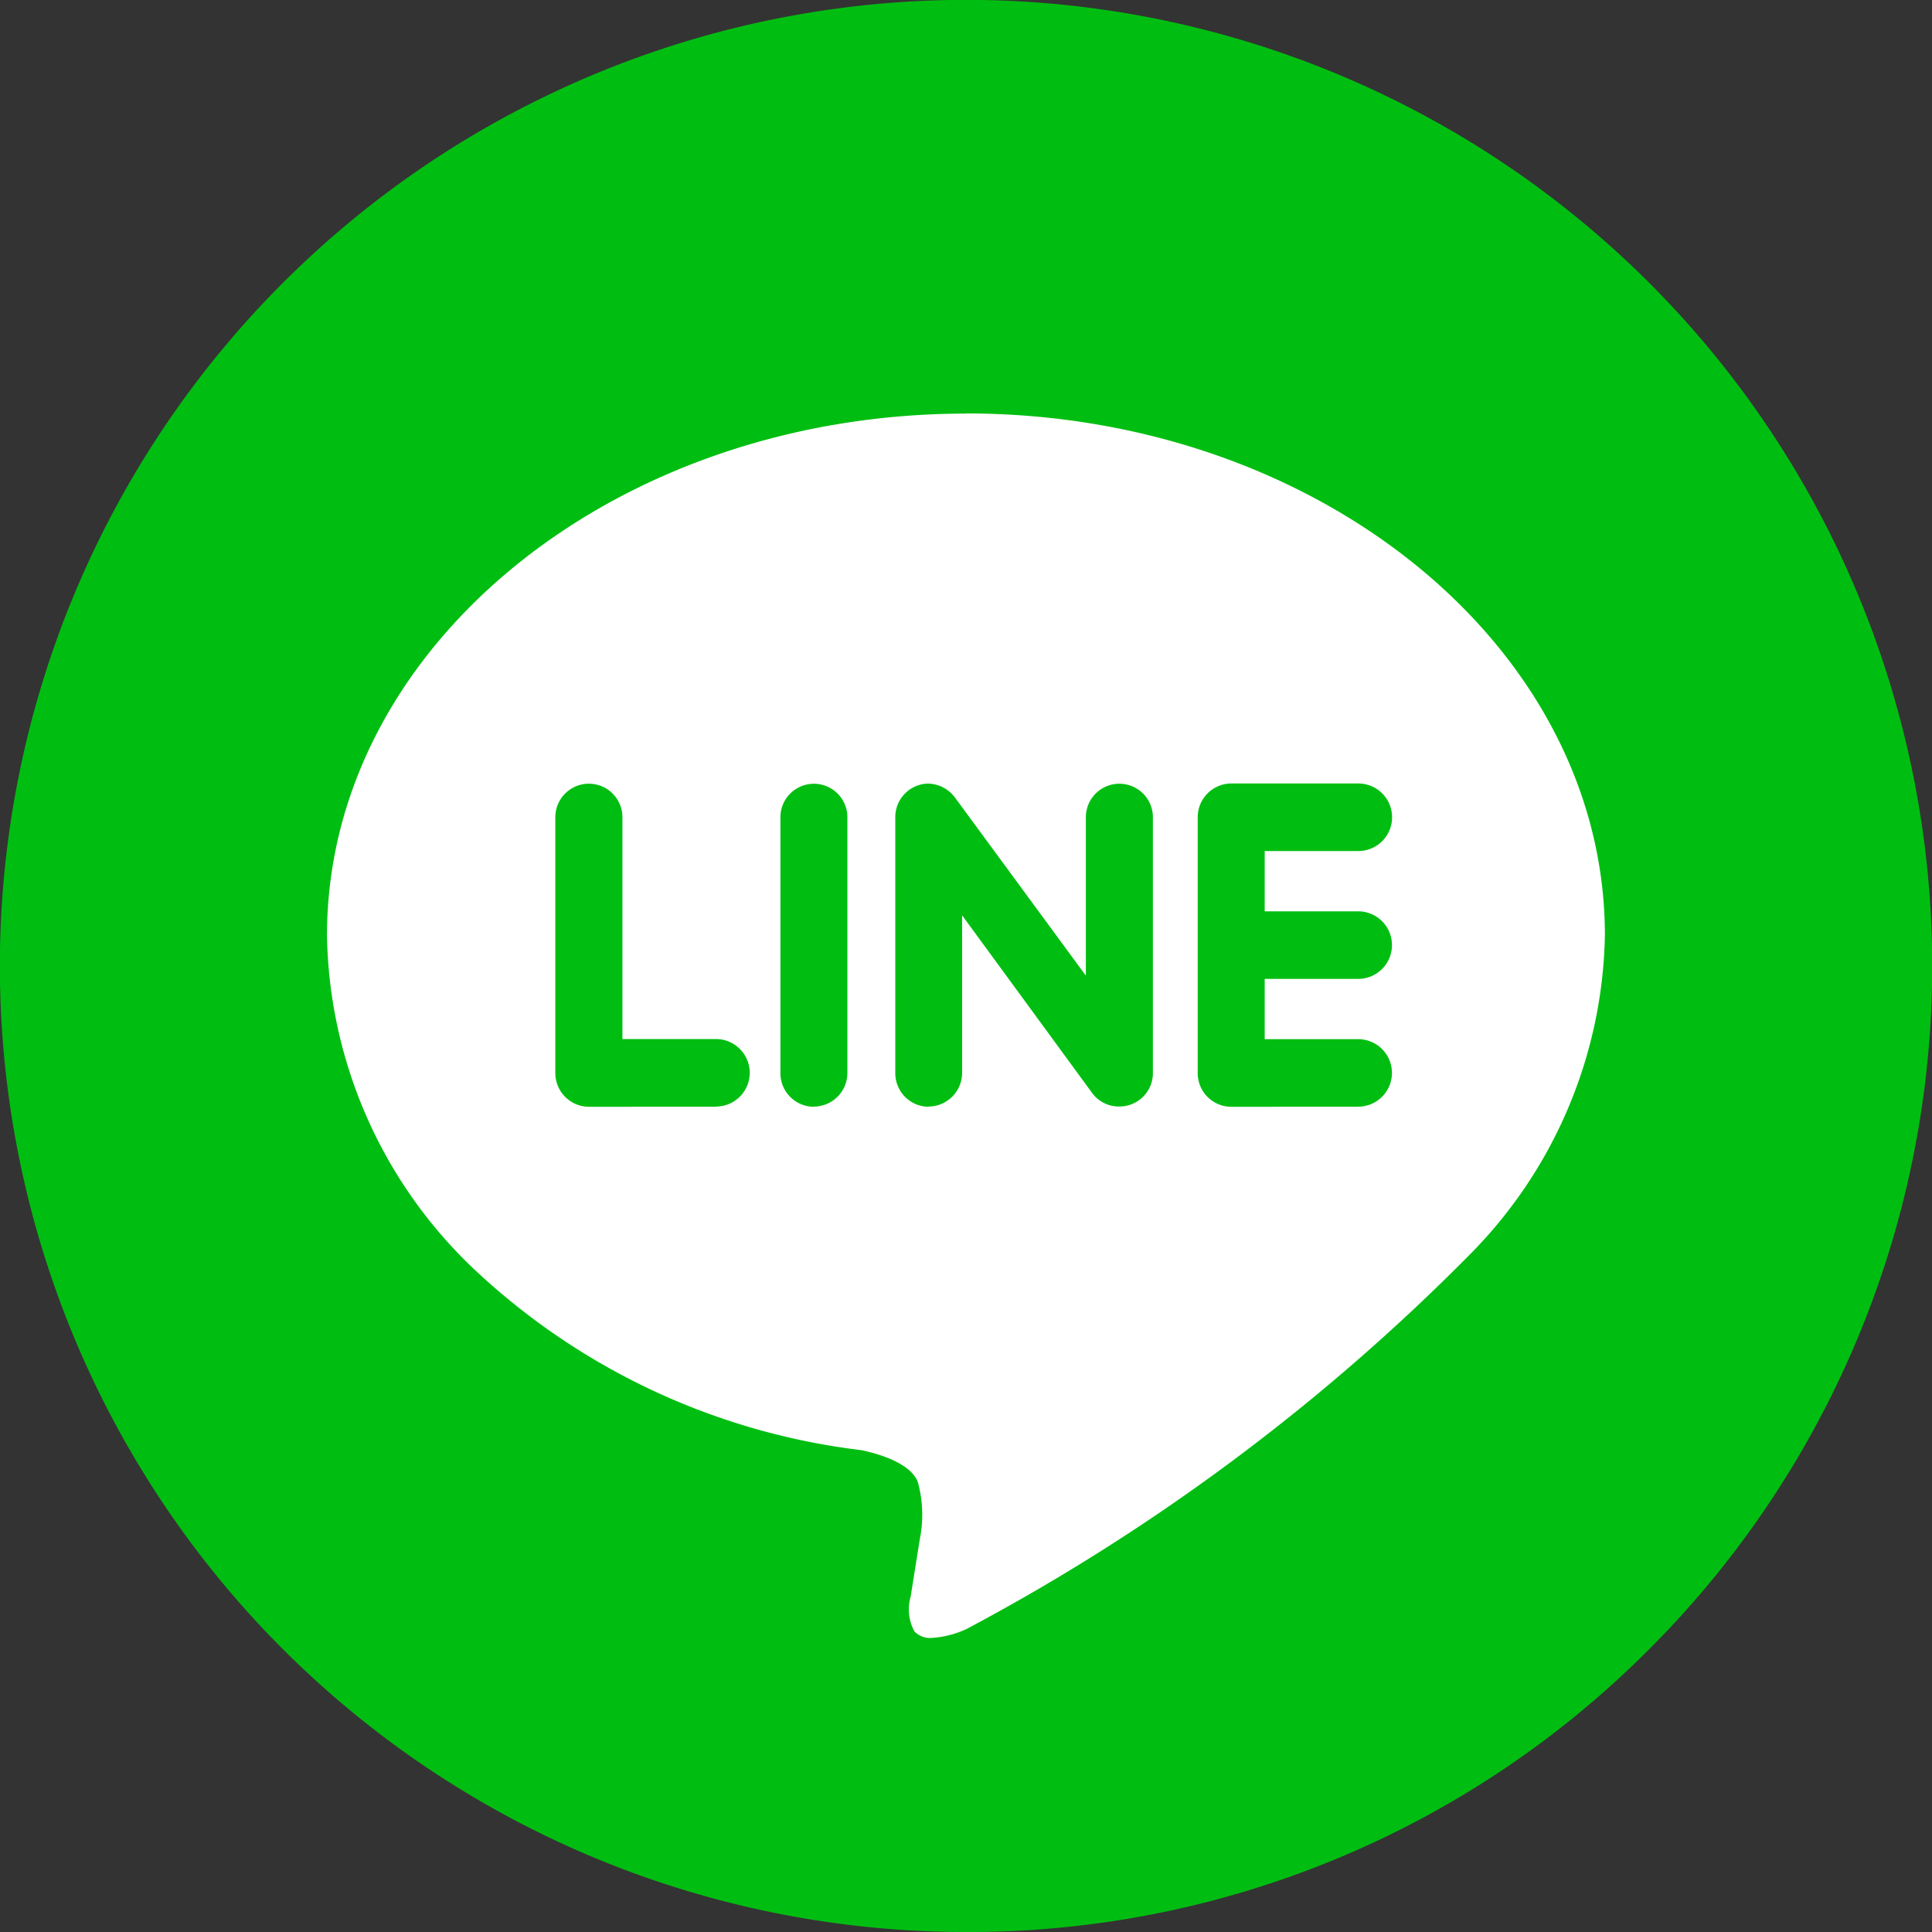
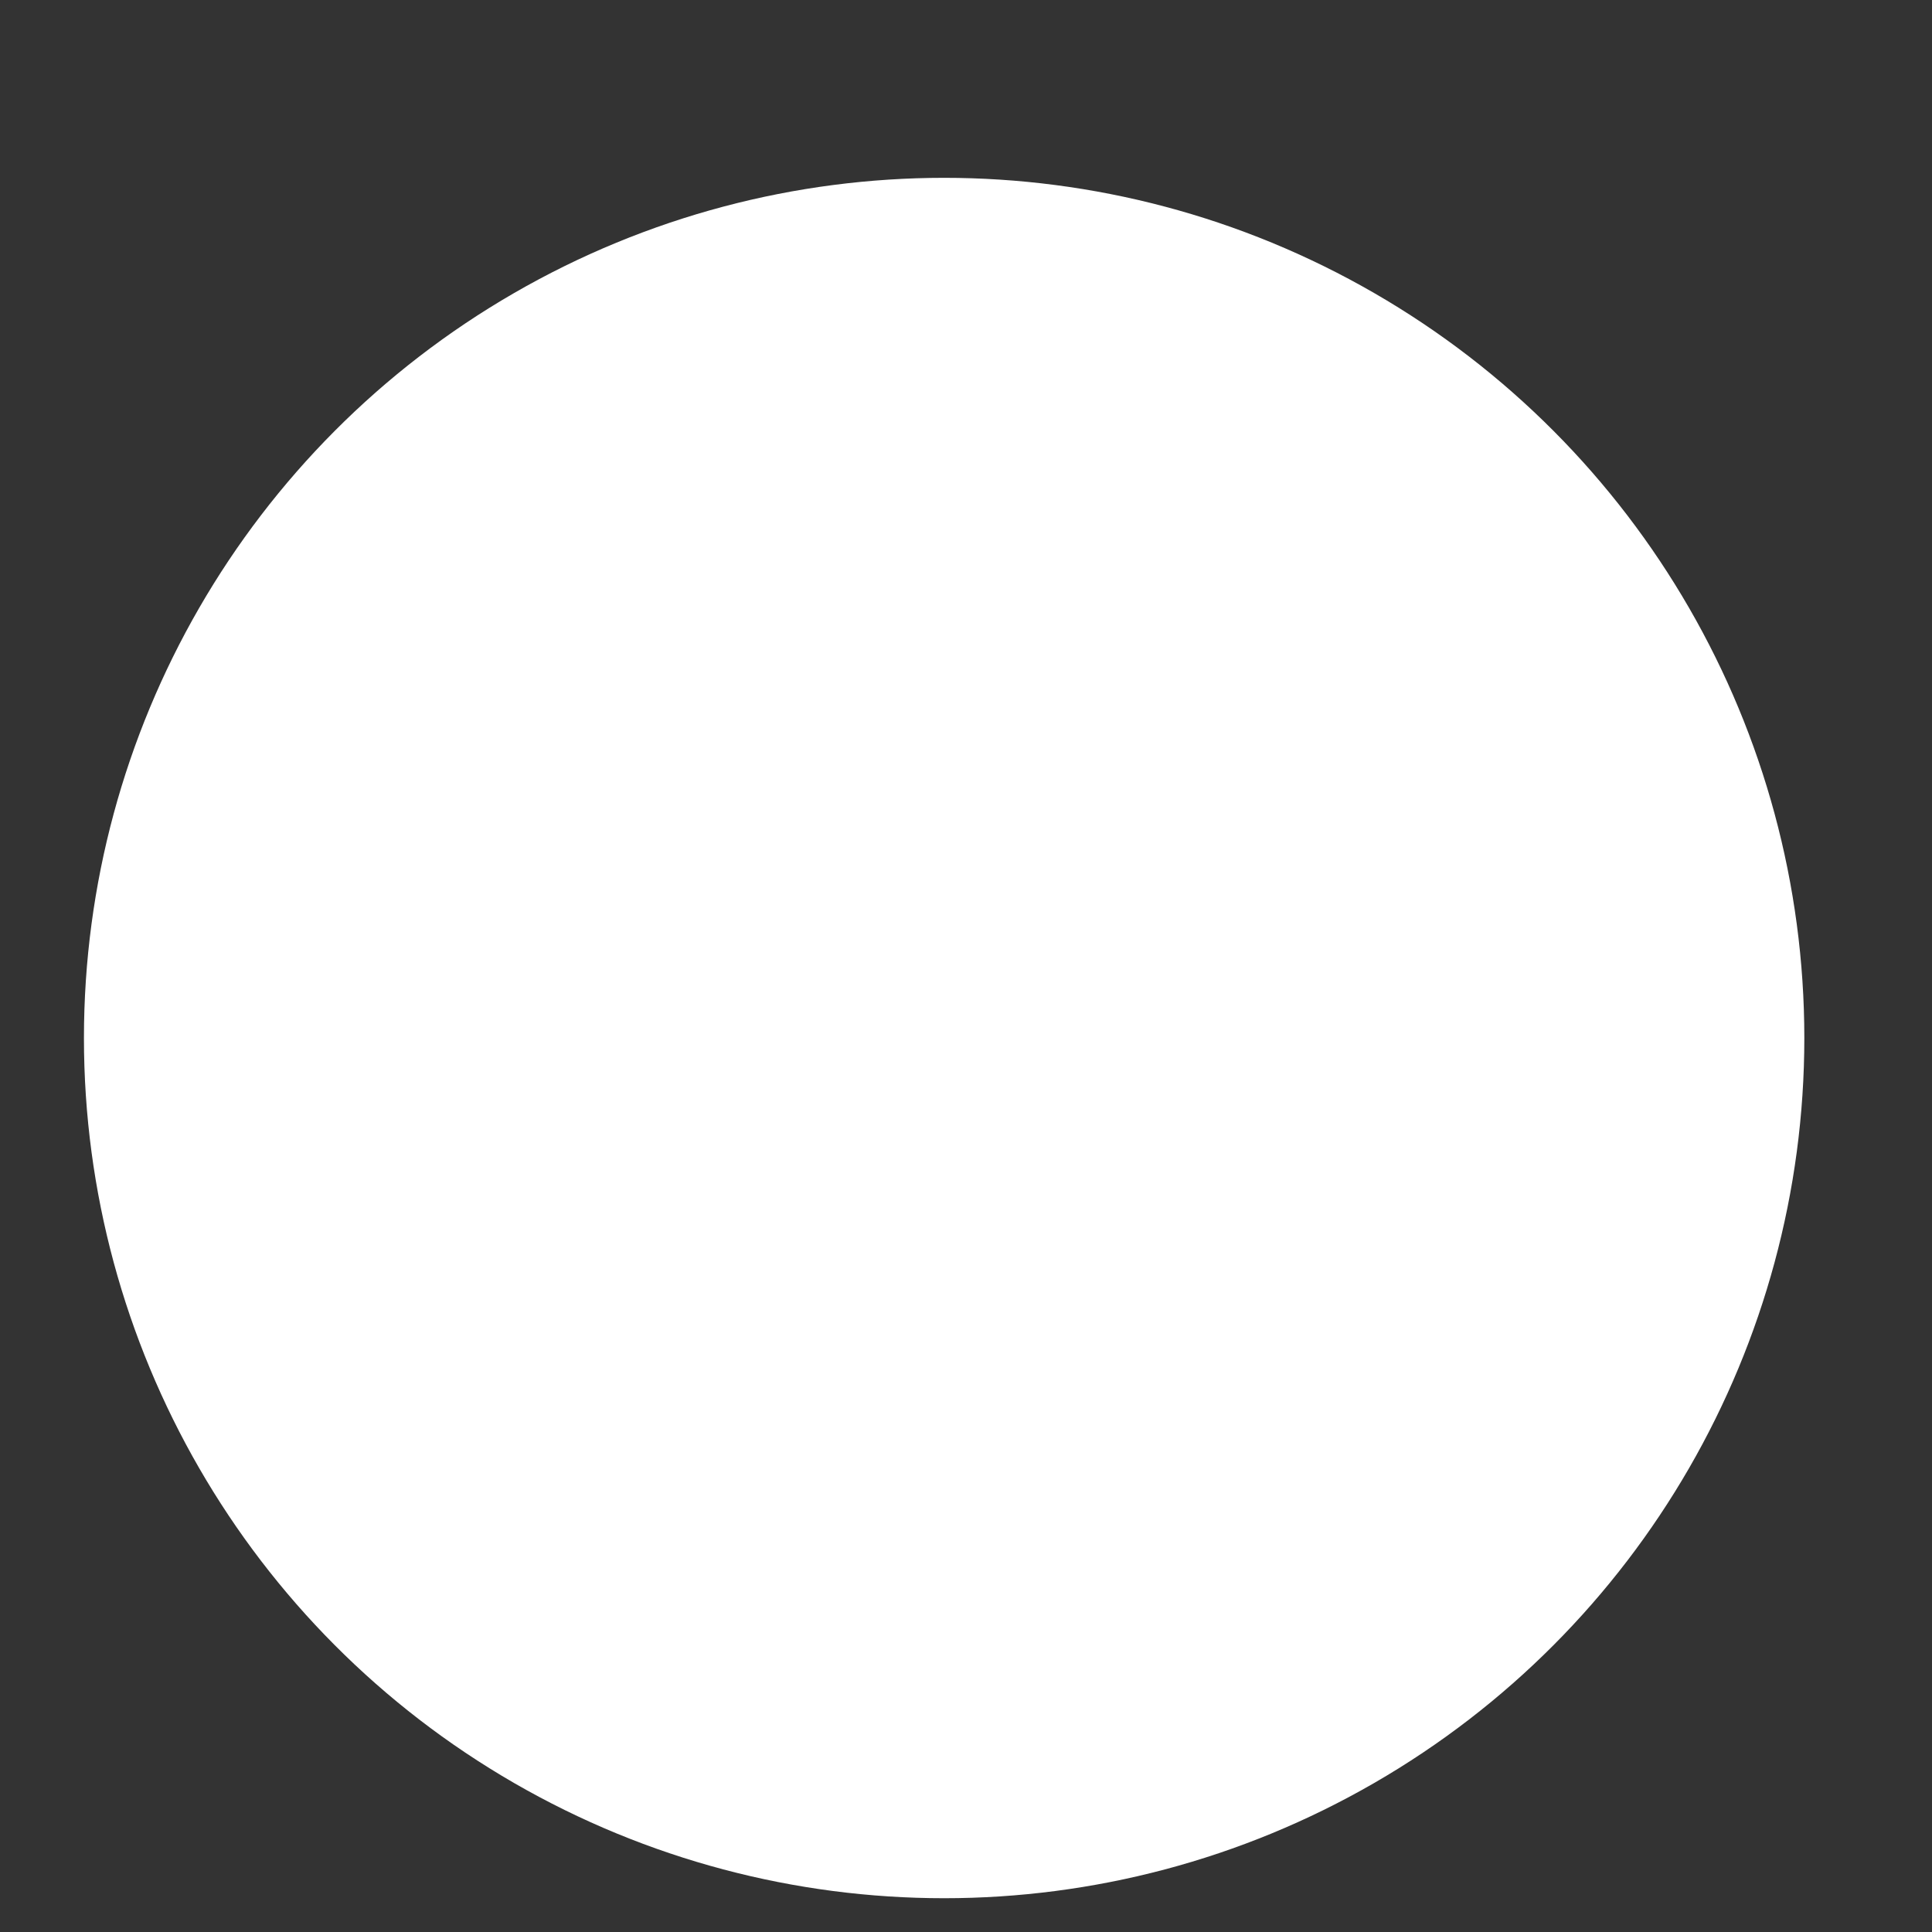
<svg xmlns="http://www.w3.org/2000/svg" width="33.973" height="33.973" viewBox="0 0 33.973 33.973">
  <rect x="0" y="0" width="33.973" height="33.973" fill="#333333" stroke="none" />
  <g id="Group_723" data-name="Group 723" transform="translate(-783.027 498.051)">
    <circle id="Ellipse_6" data-name="Ellipse 6" cx="15.126" cy="15.126" r="15.126" transform="translate(784.503 -494.924)" fill="#fff" />
-     <path id="Exclusion_1" data-name="Exclusion 1" d="M16.986,33.973a16.986,16.986,0,0,1-12.01-29A16.986,16.986,0,1,1,29,29,16.874,16.874,0,0,1,16.986,33.973Zm0-26.7c-6.2,0-11.236,4.118-11.236,9.179A8.263,8.263,0,0,0,8.425,22.4a12.025,12.025,0,0,0,6.722,3.1c.313.066.857.227.991.555a2.178,2.178,0,0,1,.035,1.018l-.153.96-.006.041a.807.807,0,0,0,.066.613.376.376,0,0,0,.3.115A1.7,1.7,0,0,0,17,28.643a36.541,36.541,0,0,0,8.835-6.572,8.179,8.179,0,0,0,2.386-5.623C28.222,11.388,23.182,7.27,16.986,7.27Zm6.9,12.189H21.649a.591.591,0,0,1-.588-.593V14.371a.593.593,0,0,1,.59-.594h2.234a.594.594,0,0,1,0,1.188H22.239v1.06h1.644a.594.594,0,0,1,0,1.188H22.239v1.06h1.644a.593.593,0,0,1,0,1.187Zm-9.576,0a.591.591,0,0,1-.587-.593V14.371a.589.589,0,1,1,1.178,0v4.495A.593.593,0,0,1,14.307,19.459Zm-1.718,0H10.355a.593.593,0,0,1-.59-.593V14.371a.59.59,0,1,1,1.18,0v3.9h1.645a.593.593,0,0,1,0,1.187Zm3.738,0a.591.591,0,0,1-.587-.593V14.371a.59.59,0,0,1,.4-.561.543.543,0,0,1,.182-.031.607.607,0,0,1,.464.24l2.305,3.137V14.371a.589.589,0,1,1,1.179,0v4.495a.587.587,0,0,1-.59.591.58.58,0,0,1-.478-.237l-2.287-3.125v2.77A.593.593,0,0,1,16.327,19.458Z" transform="translate(783.027 -498.051)" fill="#00be11" />
  </g>
</svg>